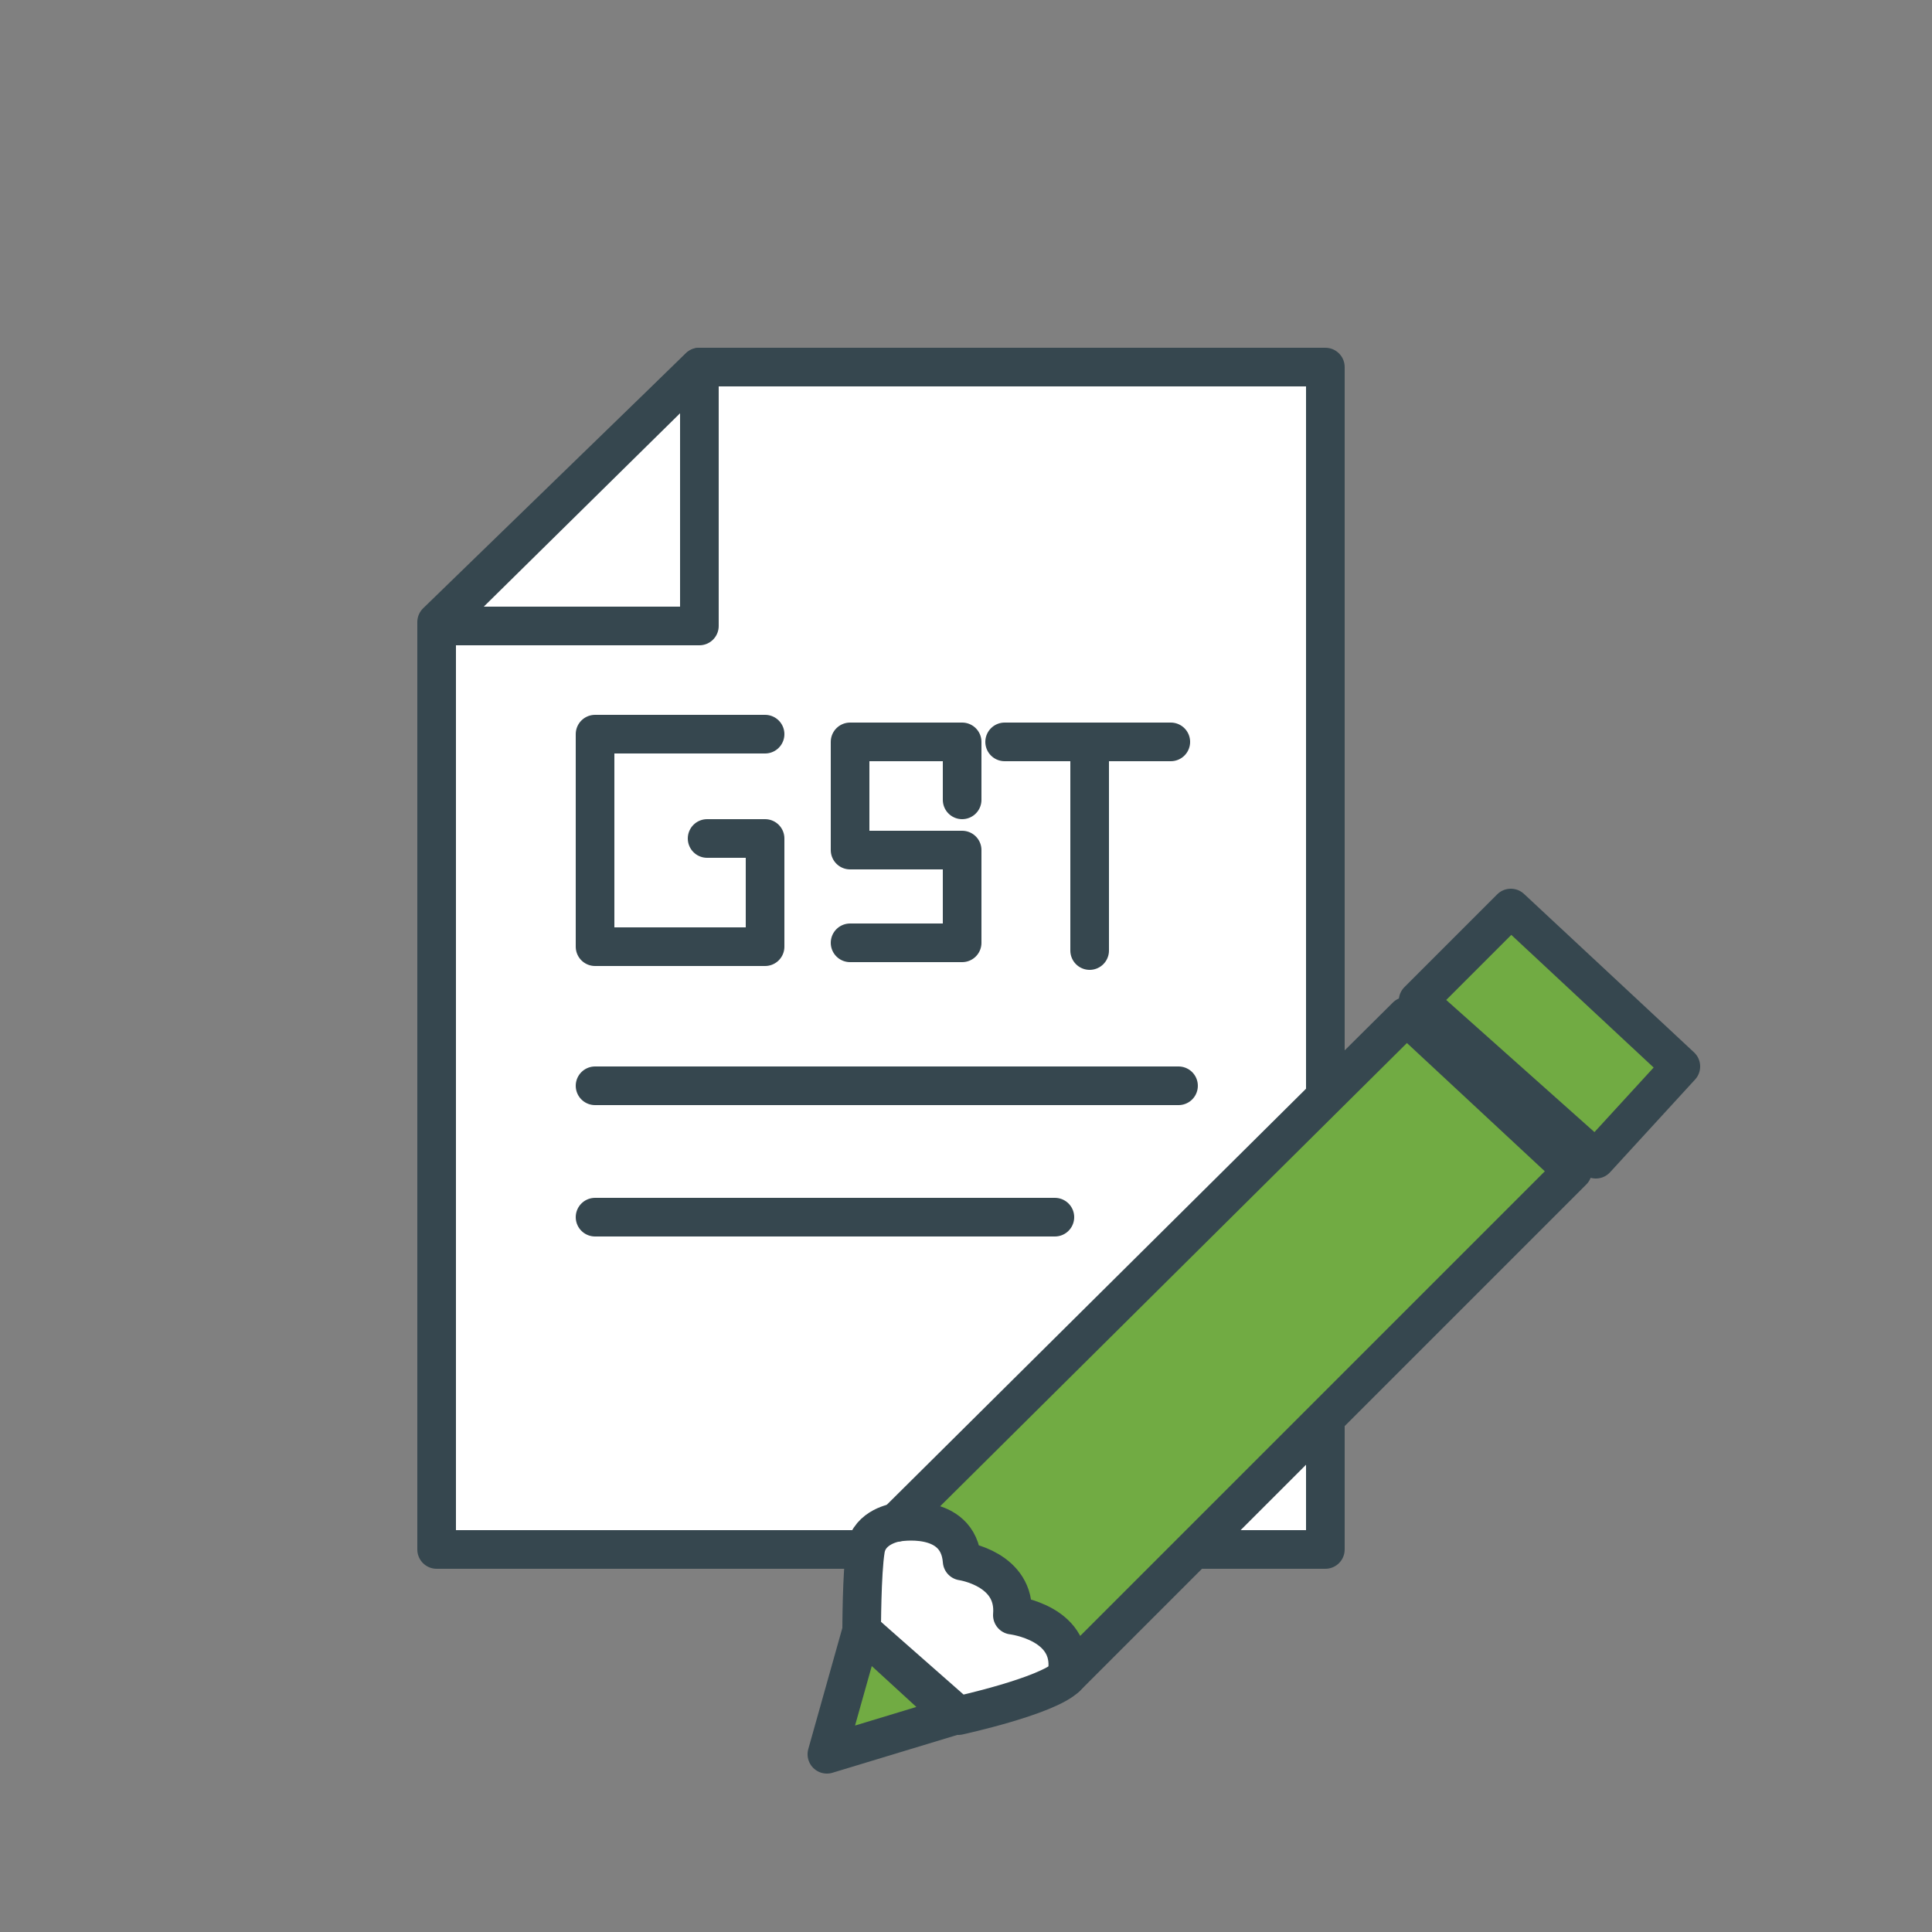
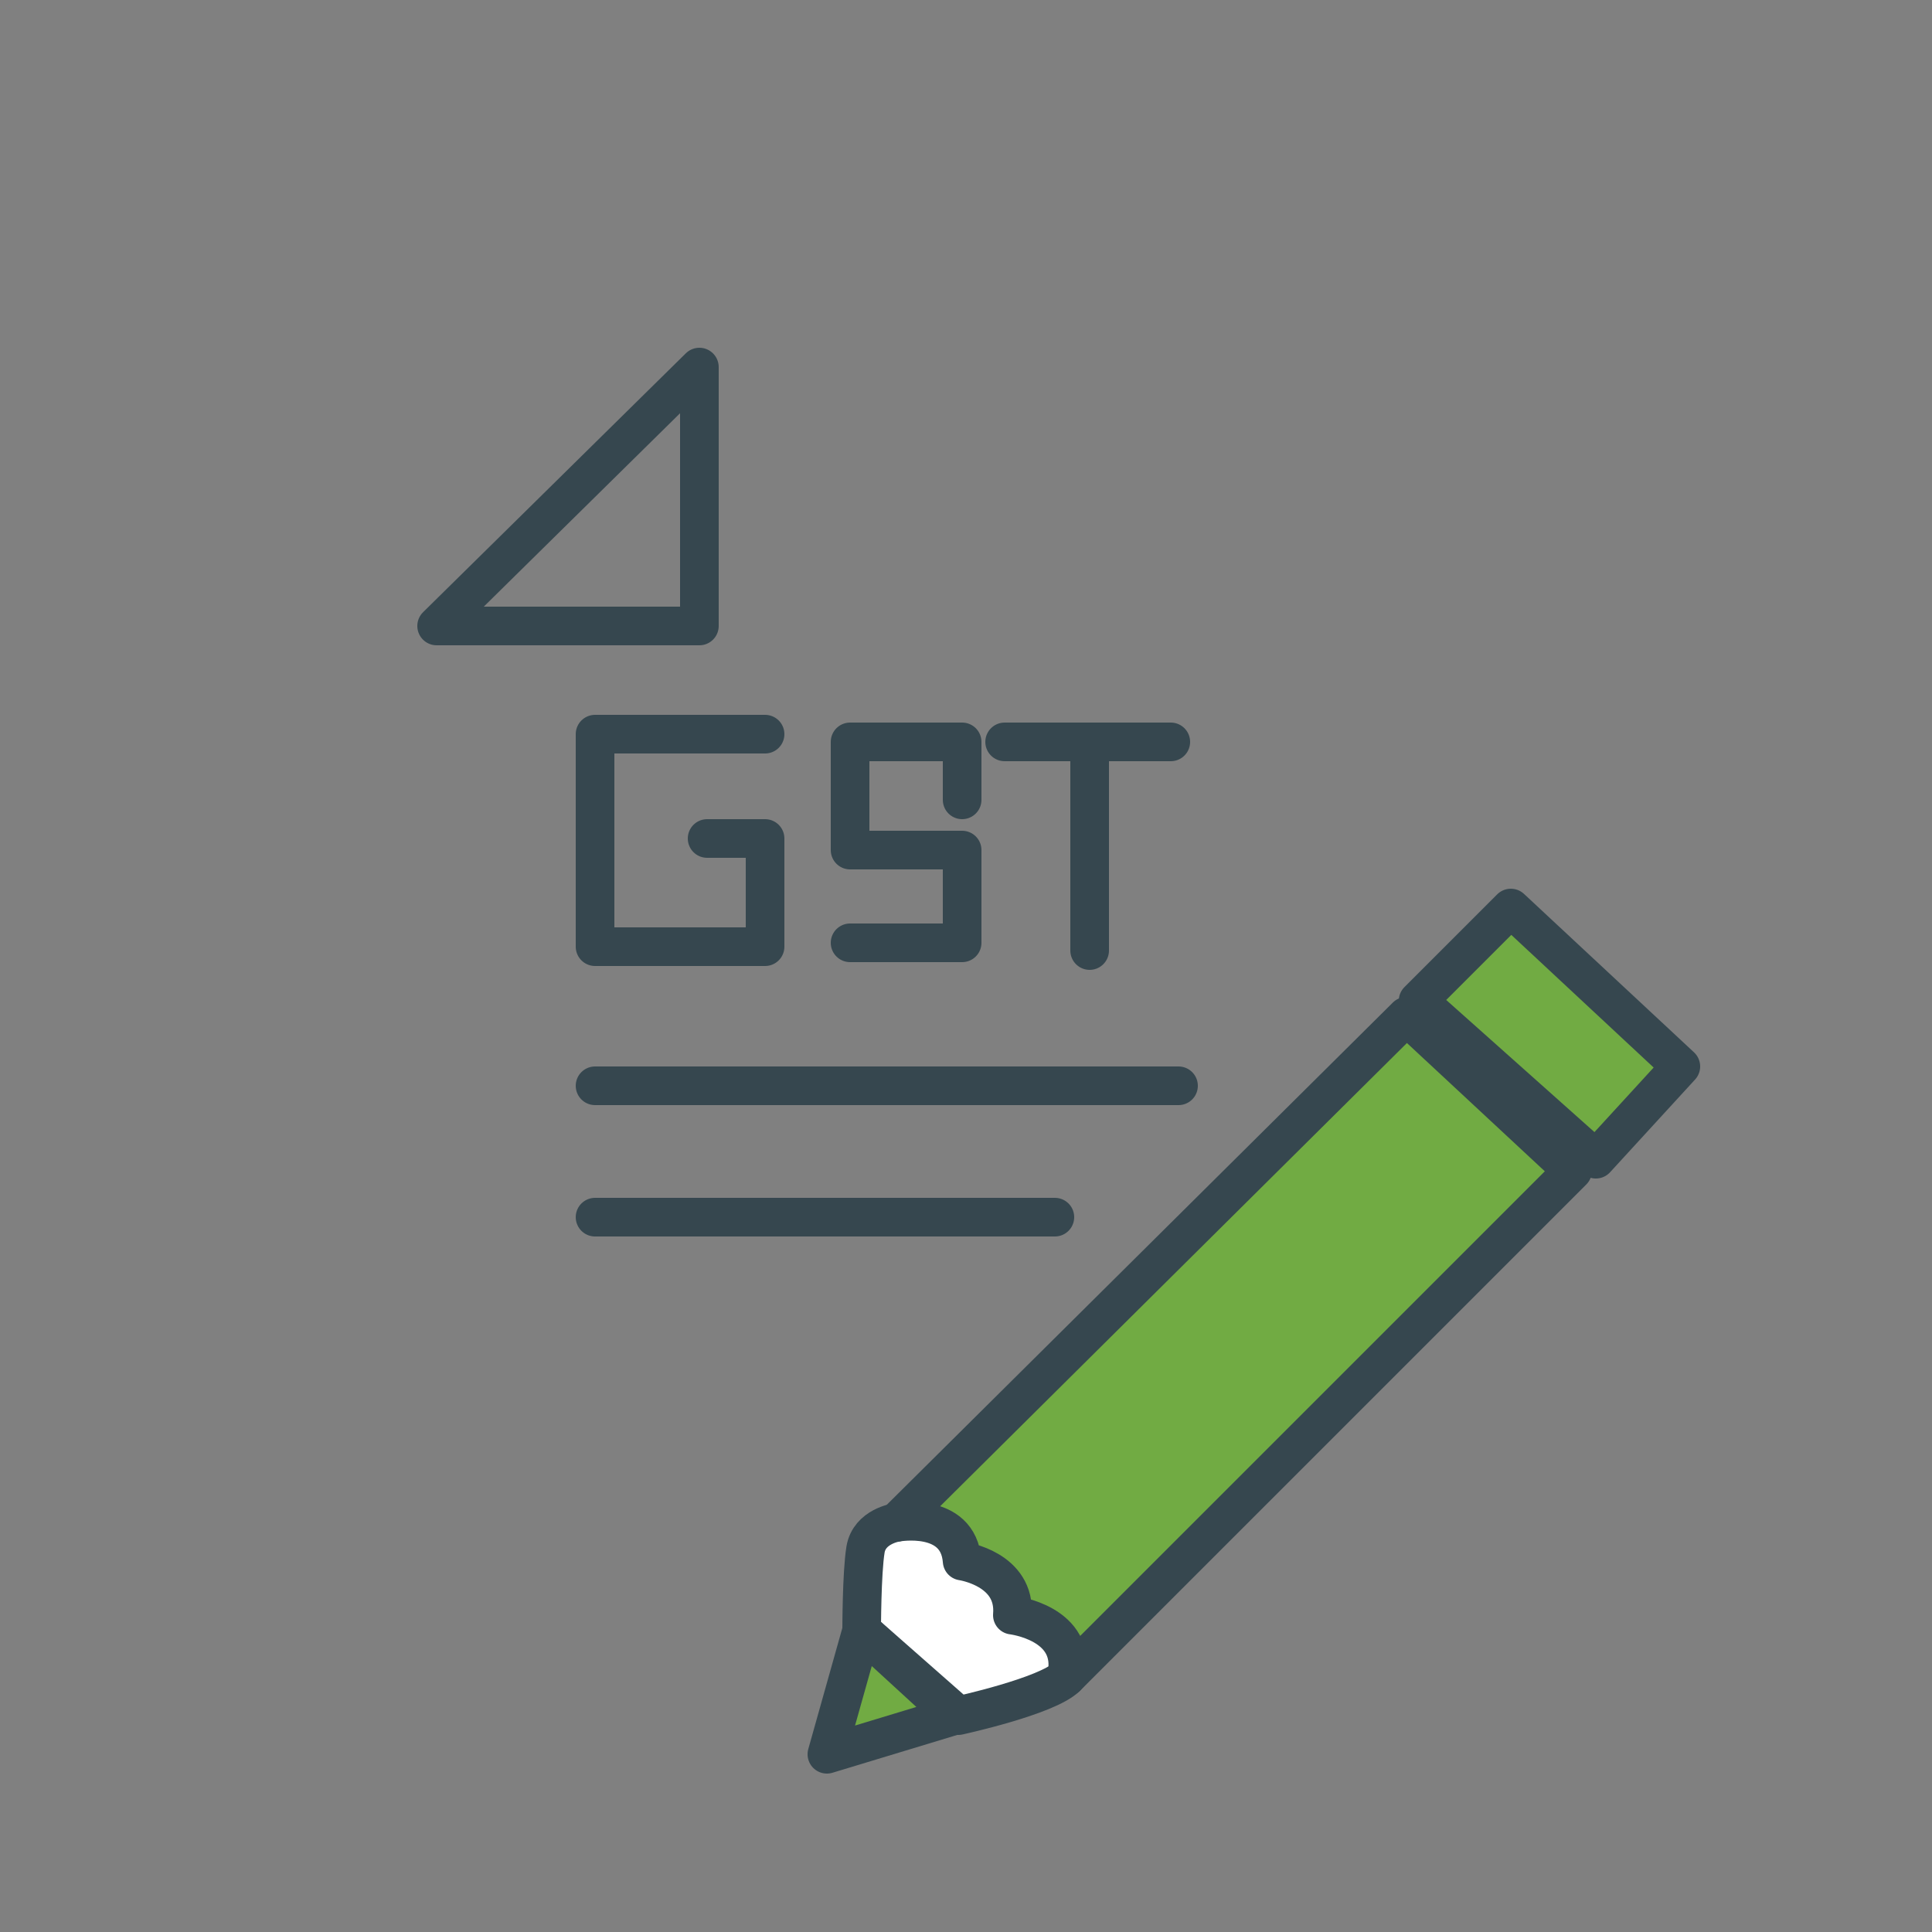
<svg xmlns="http://www.w3.org/2000/svg" version="1.1" id="Layer_1" x="0px" y="0px" viewBox="0 0 50 50" style="enable-background:new 0 0 50 50;" xml:space="preserve">
  <rect x="0" y="0" width="50" height="50" fill="#808080" stroke="none" />
  <style type="text/css">
	.st0{fill:#FFFFFF;stroke:#36474F;stroke-linecap:round;stroke-linejoin:round;stroke-miterlimit:10;}
	.st1{fill:none;stroke:#36474F;stroke-linecap:round;stroke-linejoin:round;stroke-miterlimit:10;}
	.st2{fill:#71AB43;stroke:#36474F;stroke-linecap:round;stroke-linejoin:round;stroke-miterlimit:10;}
</style>
-   <polygon class="st0" points="21.3,40.1 11.3,40.1 11.3,16.1 18.1,9.5 34.3,9.5 34.3,40.1 " />
  <path class="st0" d="M23.2,39.4c0,0-0.7,0.1-0.8,0.7c-0.1,0.6-0.1,2.1-0.1,2.1l2.5,2.2c0,0,2.3-0.5,2.8-1c0.5-0.5,0-2.4,0-2.4  S25.1,38.5,23.2,39.4z" />
  <polygon class="st1" points="18.1,9.5 18.1,16.2 11.3,16.2 " />
  <polyline class="st1" points="19.8,19 15.4,19 15.4,24.5 19.8,24.5 19.8,21.7 18.3,21.7 " />
  <polyline class="st1" points="24.9,20.7 24.9,19.2 22,19.2 22,22 24.9,22 24.9,24.4 22,24.4 " />
  <line class="st1" x1="26" y1="19.2" x2="30.3" y2="19.2" />
  <line class="st1" x1="28.2" y1="19.2" x2="28.2" y2="24.6" />
  <line class="st1" x1="15.4" y1="28.1" x2="30.5" y2="28.1" />
  <line class="st1" x1="15.4" y1="31.5" x2="27.3" y2="31.5" />
  <polygon class="st2" points="39.1,23.5 36.7,25.9 41.3,30 43.5,27.6 " />
  <path class="st2" d="M36.4,26.3L23.2,39.4c0,0,1.6-0.3,1.7,1c0,0,1.4,0.2,1.3,1.4c0,0,1.7,0.2,1.4,1.6l13.1-13.1L36.4,26.3z" />
  <polygon class="st2" points="22.3,42.2 21.4,45.4 24.7,44.4 " />
  <path class="st2" d="M169.3,40.7l0.4,0V33l-1.1-1.4l-1.2,1.3v1.3l-0.5,0.9l0.6,1.2l-0.6,1l0.6,0.7v2.7l0.2,0c-1.2,0.3-2,1.4-2,2.7  c0,1.5,1.2,2.8,2.8,2.8s2.8-1.2,2.8-2.8C171.2,42.1,170.4,41.1,169.3,40.7z" />
  <circle class="st0" cx="168.3" cy="43.3" r="0.6" />
  <path class="st1" d="M165.9,31.8c-2.7-1-4.6-3.6-4.6-6.7c0-4,3.2-7.2,7.2-7.2c4,0,7.2,3.2,7.2,7.2c0,3-1.8,5.5-4.4,6.6" />
  <g>
    <circle class="st0" cx="152.1" cy="11.3" r="2.4" />
-     <circle class="st0" cx="155.2" cy="27.5" r="2.4" />
    <circle class="st0" cx="158.4" cy="34.9" r="2.4" />
    <circle class="st0" cx="152.1" cy="43.6" r="2.4" />
    <circle class="st0" cx="163" cy="14.8" r="2.4" />
    <line class="st0" x1="164.8" y1="18.9" x2="164" y2="17" />
    <line class="st0" x1="160.8" y1="14" x2="154.4" y2="12.1" />
    <line class="st0" x1="152.6" y1="13.7" x2="154.8" y2="25.1" />
    <line class="st0" x1="157.6" y1="27.5" x2="161.6" y2="27.5" />
    <line class="st0" x1="164" y1="30.7" x2="160.3" y2="33.4" />
    <line class="st0" x1="154.6" y1="29.8" x2="152.4" y2="41.2" />
    <line class="st0" x1="153.5" y1="41.7" x2="157.1" y2="36.9" />
  </g>
  <g>
    <circle class="st0" cx="184.8" cy="11.3" r="2.4" />
-     <circle class="st0" cx="181.8" cy="27.5" r="2.4" />
    <circle class="st0" cx="178.5" cy="34.9" r="2.4" />
    <circle class="st0" cx="184.9" cy="43.6" r="2.4" />
    <circle class="st0" cx="173.9" cy="14.8" r="2.4" />
    <line class="st0" x1="172.2" y1="18.9" x2="173" y2="17" />
    <line class="st0" x1="176.2" y1="14" x2="182.6" y2="12.1" />
    <line class="st0" x1="184.4" y1="13.7" x2="182.2" y2="25.1" />
    <line class="st0" x1="179.4" y1="27.5" x2="175.4" y2="27.5" />
    <line class="st0" x1="173" y1="30.7" x2="176.6" y2="33.4" />
    <line class="st0" x1="182.3" y1="29.8" x2="184.6" y2="41.2" />
    <line class="st0" x1="183.4" y1="41.7" x2="179.9" y2="36.9" />
  </g>
  <path class="st2" d="M168.8,29.1h-1c-1.4,0-2.6-1.2-2.6-2.6v0c0-1.4,1.2-2.6,2.6-2.6h1c1.4,0,2.6,1.2,2.6,2.6v0  C171.4,27.9,170.2,29.1,168.8,29.1z" />
  <path class="st1" d="M167,22.9l1.1-2c0.2-0.3,0.5-0.4,0.8-0.2l1.6,0.9c0.3,0.1,0.4,0.5,0.3,0.8l-0.9,1.6" />
  <path class="st0" d="M169.2,26.8c0-0.5-0.4-0.9-0.9-0.9c-0.5,0-0.9,0.4-0.9,0.9c0,0.3,0.1,0.6,0.4,0.7v1.6h1v-1.5  C169,27.4,169.2,27.1,169.2,26.8z" />
</svg>